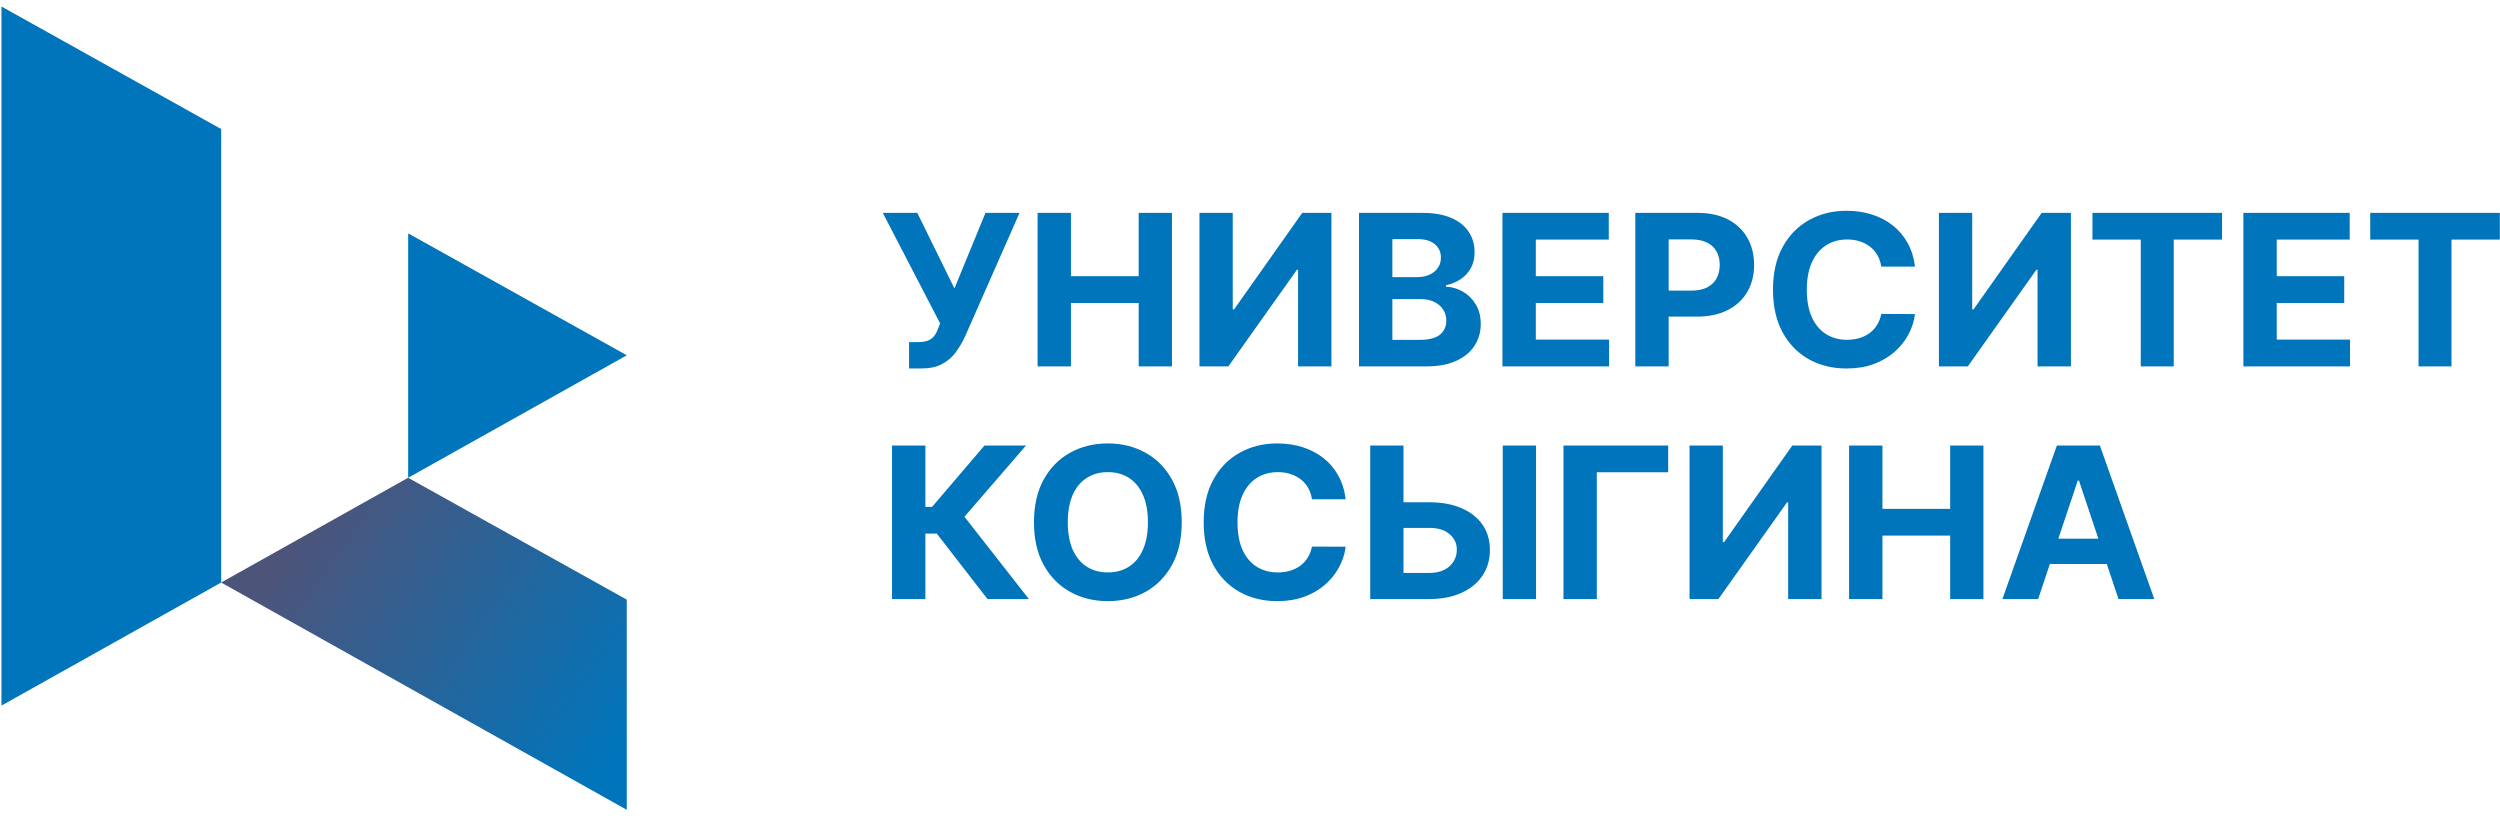
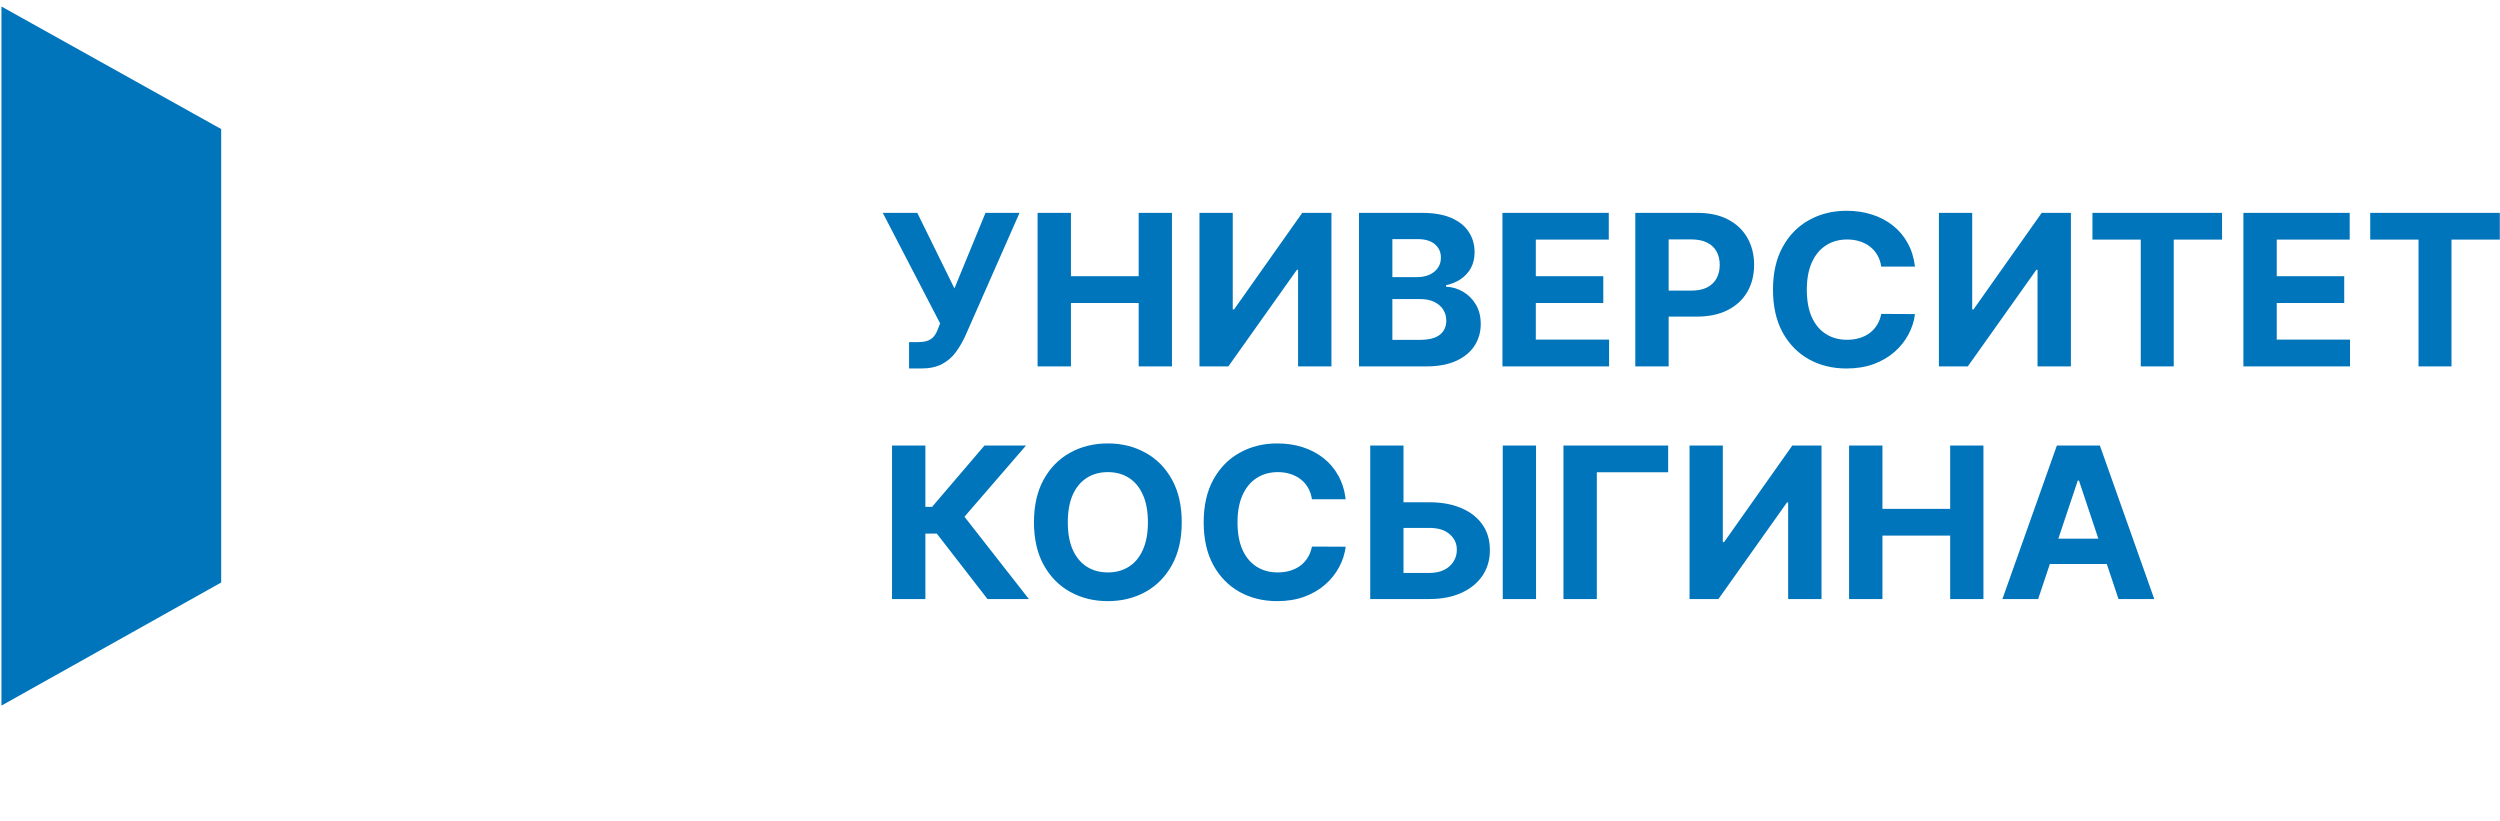
<svg xmlns="http://www.w3.org/2000/svg" width="335" height="110" viewBox="0 0 335 110" fill="none">
-   <path d="M83.985 108.515V80.35L54.69 64.02L29.633 78.058L83.985 108.515Z" fill="url(#paint0_linear_975_583)" />
-   <path d="M54.695 64.019L83.99 47.608L54.695 31.27V64.019Z" fill="#0075BB" />
  <path d="M29.638 17.293L0.195 0.872V94.549L29.638 78.055V17.293Z" fill="#0075BB" />
  <path d="M121.814 49.378V45.842H122.959C123.531 45.842 123.992 45.775 124.343 45.641C124.694 45.501 124.973 45.297 125.179 45.029C125.393 44.754 125.572 44.412 125.716 44.004L125.974 43.331L118.293 28.525H122.918L127.895 38.65L132.055 28.525H136.618L129.33 45.059C128.978 45.822 128.562 46.532 128.08 47.188C127.605 47.844 126.996 48.373 126.253 48.775C125.51 49.177 124.56 49.378 123.404 49.378H121.814ZM139.037 49.097V28.525H143.507V37.013H152.582V28.525H157.042V49.097H152.582V40.599H143.507V49.097H139.037ZM160.728 28.525H165.188V41.463H165.364L174.501 28.525H178.413V49.097H173.943V36.149H173.788L164.6 49.097H160.728V28.525ZM182.106 49.097V28.525H190.572C192.129 28.525 193.426 28.75 194.465 29.198C195.503 29.647 196.286 30.27 196.809 31.067C197.333 31.857 197.594 32.767 197.594 33.799C197.594 34.602 197.429 35.309 197.099 35.918C196.767 36.521 196.312 37.017 195.735 37.405C195.164 37.786 194.51 38.058 193.773 38.218V38.419C194.579 38.453 195.333 38.674 196.035 39.082C196.743 39.491 197.319 40.063 197.759 40.8C198.198 41.53 198.42 42.4 198.42 43.411C198.42 44.503 198.14 45.477 197.583 46.334C197.032 47.185 196.216 47.858 195.137 48.353C194.056 48.849 192.723 49.097 191.141 49.097H182.106ZM186.578 45.541H190.222C191.469 45.541 192.376 45.31 192.948 44.848C193.519 44.379 193.804 43.756 193.804 42.98C193.804 42.41 193.665 41.908 193.381 41.473C193.099 41.038 192.696 40.696 192.174 40.448C191.656 40.2 191.04 40.077 190.325 40.077H186.578V45.541ZM186.578 37.134H189.89C190.504 37.134 191.048 37.03 191.522 36.822C192.003 36.608 192.383 36.307 192.658 35.918C192.94 35.53 193.082 35.064 193.082 34.522C193.082 33.779 192.811 33.179 192.266 32.724C191.729 32.269 190.966 32.041 189.973 32.041H186.578V37.134ZM201.328 49.097V28.525H215.575V32.111H205.799V37.013H214.842V40.599H205.799V45.511H215.617V49.097H201.328ZM219.13 49.097V28.525H227.472C229.075 28.525 230.441 28.823 231.57 29.419C232.7 30.009 233.559 30.829 234.152 31.88C234.749 32.925 235.05 34.13 235.05 35.496C235.05 36.862 234.746 38.068 234.141 39.112C233.537 40.157 232.657 40.971 231.508 41.553C230.365 42.136 228.982 42.427 227.357 42.427H222.04V38.941H226.636C227.495 38.941 228.204 38.798 228.762 38.51C229.328 38.215 229.745 37.81 230.023 37.294C230.303 36.772 230.444 36.173 230.444 35.496C230.444 34.813 230.303 34.217 230.023 33.708C229.745 33.193 229.328 32.794 228.762 32.513C228.199 32.225 227.483 32.081 226.615 32.081H223.6V49.097H219.13ZM256.609 35.727H252.087C252.006 35.158 251.836 34.653 251.582 34.211C251.328 33.762 251 33.38 250.601 33.066C250.202 32.751 249.74 32.51 249.218 32.342C248.701 32.175 248.139 32.091 247.534 32.091C246.44 32.091 245.487 32.356 244.674 32.885C243.863 33.407 243.231 34.17 242.784 35.175C242.338 36.173 242.114 37.385 242.114 38.811C242.114 40.278 242.338 41.51 242.784 42.507C243.24 43.505 243.872 44.258 244.684 44.767C245.497 45.276 246.435 45.531 247.502 45.531C248.101 45.531 248.656 45.454 249.165 45.3C249.682 45.146 250.139 44.922 250.539 44.627C250.939 44.325 251.269 43.96 251.53 43.532C251.798 43.103 251.984 42.615 252.087 42.065L256.609 42.086C256.492 43.03 256.2 43.941 255.732 44.818C255.27 45.688 254.648 46.468 253.862 47.158C253.085 47.841 252.156 48.383 251.077 48.785C250.001 49.18 248.787 49.378 247.431 49.378C245.545 49.378 243.86 48.963 242.372 48.132C240.893 47.302 239.721 46.1 238.862 44.526C238.008 42.953 237.581 41.048 237.581 38.811C237.581 36.568 238.014 34.659 238.883 33.086C239.75 31.512 240.927 30.313 242.413 29.49C243.901 28.659 245.573 28.244 247.431 28.244C248.656 28.244 249.79 28.411 250.838 28.746C251.891 29.081 252.824 29.57 253.637 30.213C254.447 30.849 255.107 31.629 255.619 32.553C256.134 33.477 256.464 34.535 256.609 35.727ZM259.814 28.525H264.276V41.463H264.451L273.587 28.525H277.501V49.097H273.029V36.149H272.874L263.687 49.097H259.814V28.525ZM280.388 32.111V28.525H297.754V32.111H291.28V49.097H286.862V32.111H280.388ZM300.614 49.097V28.525H314.861V32.111H305.084V37.013H314.127V40.599H305.084V45.511H314.902V49.097H300.614ZM317.61 32.111V28.525H334.976V32.111H328.501V49.097H324.083V32.111H317.61ZM132.324 80.271L125.53 71.502H124.002V80.271H119.532V59.7H124.002V67.916H124.901L131.921 59.7H137.486L129.237 69.242L137.868 80.271H132.324ZM158.353 69.985C158.353 72.228 157.917 74.137 157.042 75.711C156.175 77.284 154.991 78.486 153.491 79.317C151.997 80.14 150.318 80.552 148.453 80.552C146.574 80.552 144.887 80.137 143.394 79.306C141.9 78.476 140.72 77.274 139.853 75.701C138.985 74.127 138.552 72.222 138.552 69.985C138.552 67.742 138.985 65.834 139.853 64.26C140.72 62.686 141.9 61.487 143.394 60.664C144.887 59.834 146.574 59.419 148.453 59.419C150.318 59.419 151.997 59.834 153.491 60.664C154.991 61.487 156.175 62.686 157.042 64.26C157.917 65.834 158.353 67.742 158.353 69.985ZM153.821 69.985C153.821 68.532 153.598 67.306 153.15 66.309C152.71 65.311 152.087 64.555 151.281 64.039C150.476 63.523 149.533 63.265 148.453 63.265C147.372 63.265 146.429 63.523 145.624 64.039C144.818 64.555 144.192 65.311 143.745 66.309C143.304 67.306 143.084 68.532 143.084 69.985C143.084 71.438 143.304 72.664 143.745 73.662C144.192 74.659 144.818 75.416 145.624 75.931C146.429 76.447 147.372 76.705 148.453 76.705C149.533 76.705 150.476 76.447 151.281 75.931C152.087 75.416 152.71 74.659 153.15 73.662C153.598 72.664 153.821 71.438 153.821 69.985ZM180.321 66.902H175.8C175.716 66.332 175.547 65.827 175.293 65.385C175.039 64.936 174.711 64.554 174.312 64.24C173.913 63.925 173.451 63.684 172.929 63.517C172.412 63.349 171.852 63.265 171.246 63.265C170.152 63.265 169.198 63.53 168.386 64.059C167.574 64.581 166.944 65.345 166.497 66.349C166.049 67.347 165.826 68.559 165.826 69.985C165.826 71.452 166.049 72.684 166.497 73.681C166.951 74.679 167.584 75.433 168.396 75.942C169.209 76.451 170.148 76.705 171.215 76.705C171.814 76.705 172.367 76.628 172.878 76.474C173.393 76.32 173.852 76.096 174.25 75.801C174.649 75.5 174.98 75.135 175.241 74.706C175.509 74.278 175.695 73.789 175.8 73.24L180.321 73.26C180.205 74.204 179.911 75.115 179.444 75.992C178.981 76.862 178.359 77.643 177.574 78.332C176.796 79.015 175.868 79.558 174.788 79.959C173.714 80.354 172.498 80.552 171.143 80.552C169.257 80.552 167.57 80.137 166.084 79.306C164.604 78.476 163.434 77.274 162.574 75.701C161.72 74.127 161.293 72.222 161.293 69.985C161.293 67.742 161.727 65.834 162.594 64.26C163.461 62.686 164.638 61.487 166.125 60.664C167.612 59.834 169.284 59.419 171.143 59.419C172.367 59.419 173.503 59.586 174.549 59.92C175.602 60.255 176.535 60.744 177.348 61.387C178.16 62.023 178.82 62.803 179.33 63.727C179.846 64.651 180.177 65.71 180.321 66.902ZM186.468 67.303H191.509C193.187 67.303 194.632 67.568 195.843 68.097C197.063 68.619 198.001 69.359 198.662 70.317C199.322 71.274 199.65 72.403 199.643 73.702C199.65 74.994 199.322 76.136 198.662 77.127C198.001 78.111 197.063 78.881 195.843 79.437C194.632 79.993 193.187 80.271 191.509 80.271H183.61V59.7H188.069V76.775H191.509C192.313 76.775 192.991 76.635 193.541 76.353C194.092 76.065 194.508 75.687 194.79 75.218C195.08 74.743 195.221 74.224 195.214 73.662C195.221 72.845 194.905 72.155 194.264 71.592C193.63 71.023 192.713 70.739 191.509 70.739H186.468V67.303ZM205.828 59.7V80.271H201.368V59.7H205.828ZM223.535 59.7V63.285H213.974V80.271H209.504V59.7H223.535ZM226.398 59.7H230.858V72.637H231.034L240.171 59.7H244.083V80.271H239.613V67.323H239.458L230.269 80.271H226.398V59.7ZM247.777 80.271V59.7H252.247V68.187H261.323V59.7H265.782V80.271H261.323V71.773H252.247V80.271H247.777ZM273.111 80.271H268.323L275.621 59.7H281.383L288.671 80.271H283.879L278.583 64.4H278.42L273.111 80.271ZM272.812 72.185H284.128V75.58H272.812V72.185Z" fill="#0075BB" />
  <defs>
    <linearGradient id="paint0_linear_975_583" x1="83.688" y1="99.277" x2="41.357" y2="69.545" gradientUnits="userSpaceOnUse">
      <stop stop-color="#0075BB" />
      <stop offset="1" stop-color="#4D547A" />
    </linearGradient>
  </defs>
</svg>